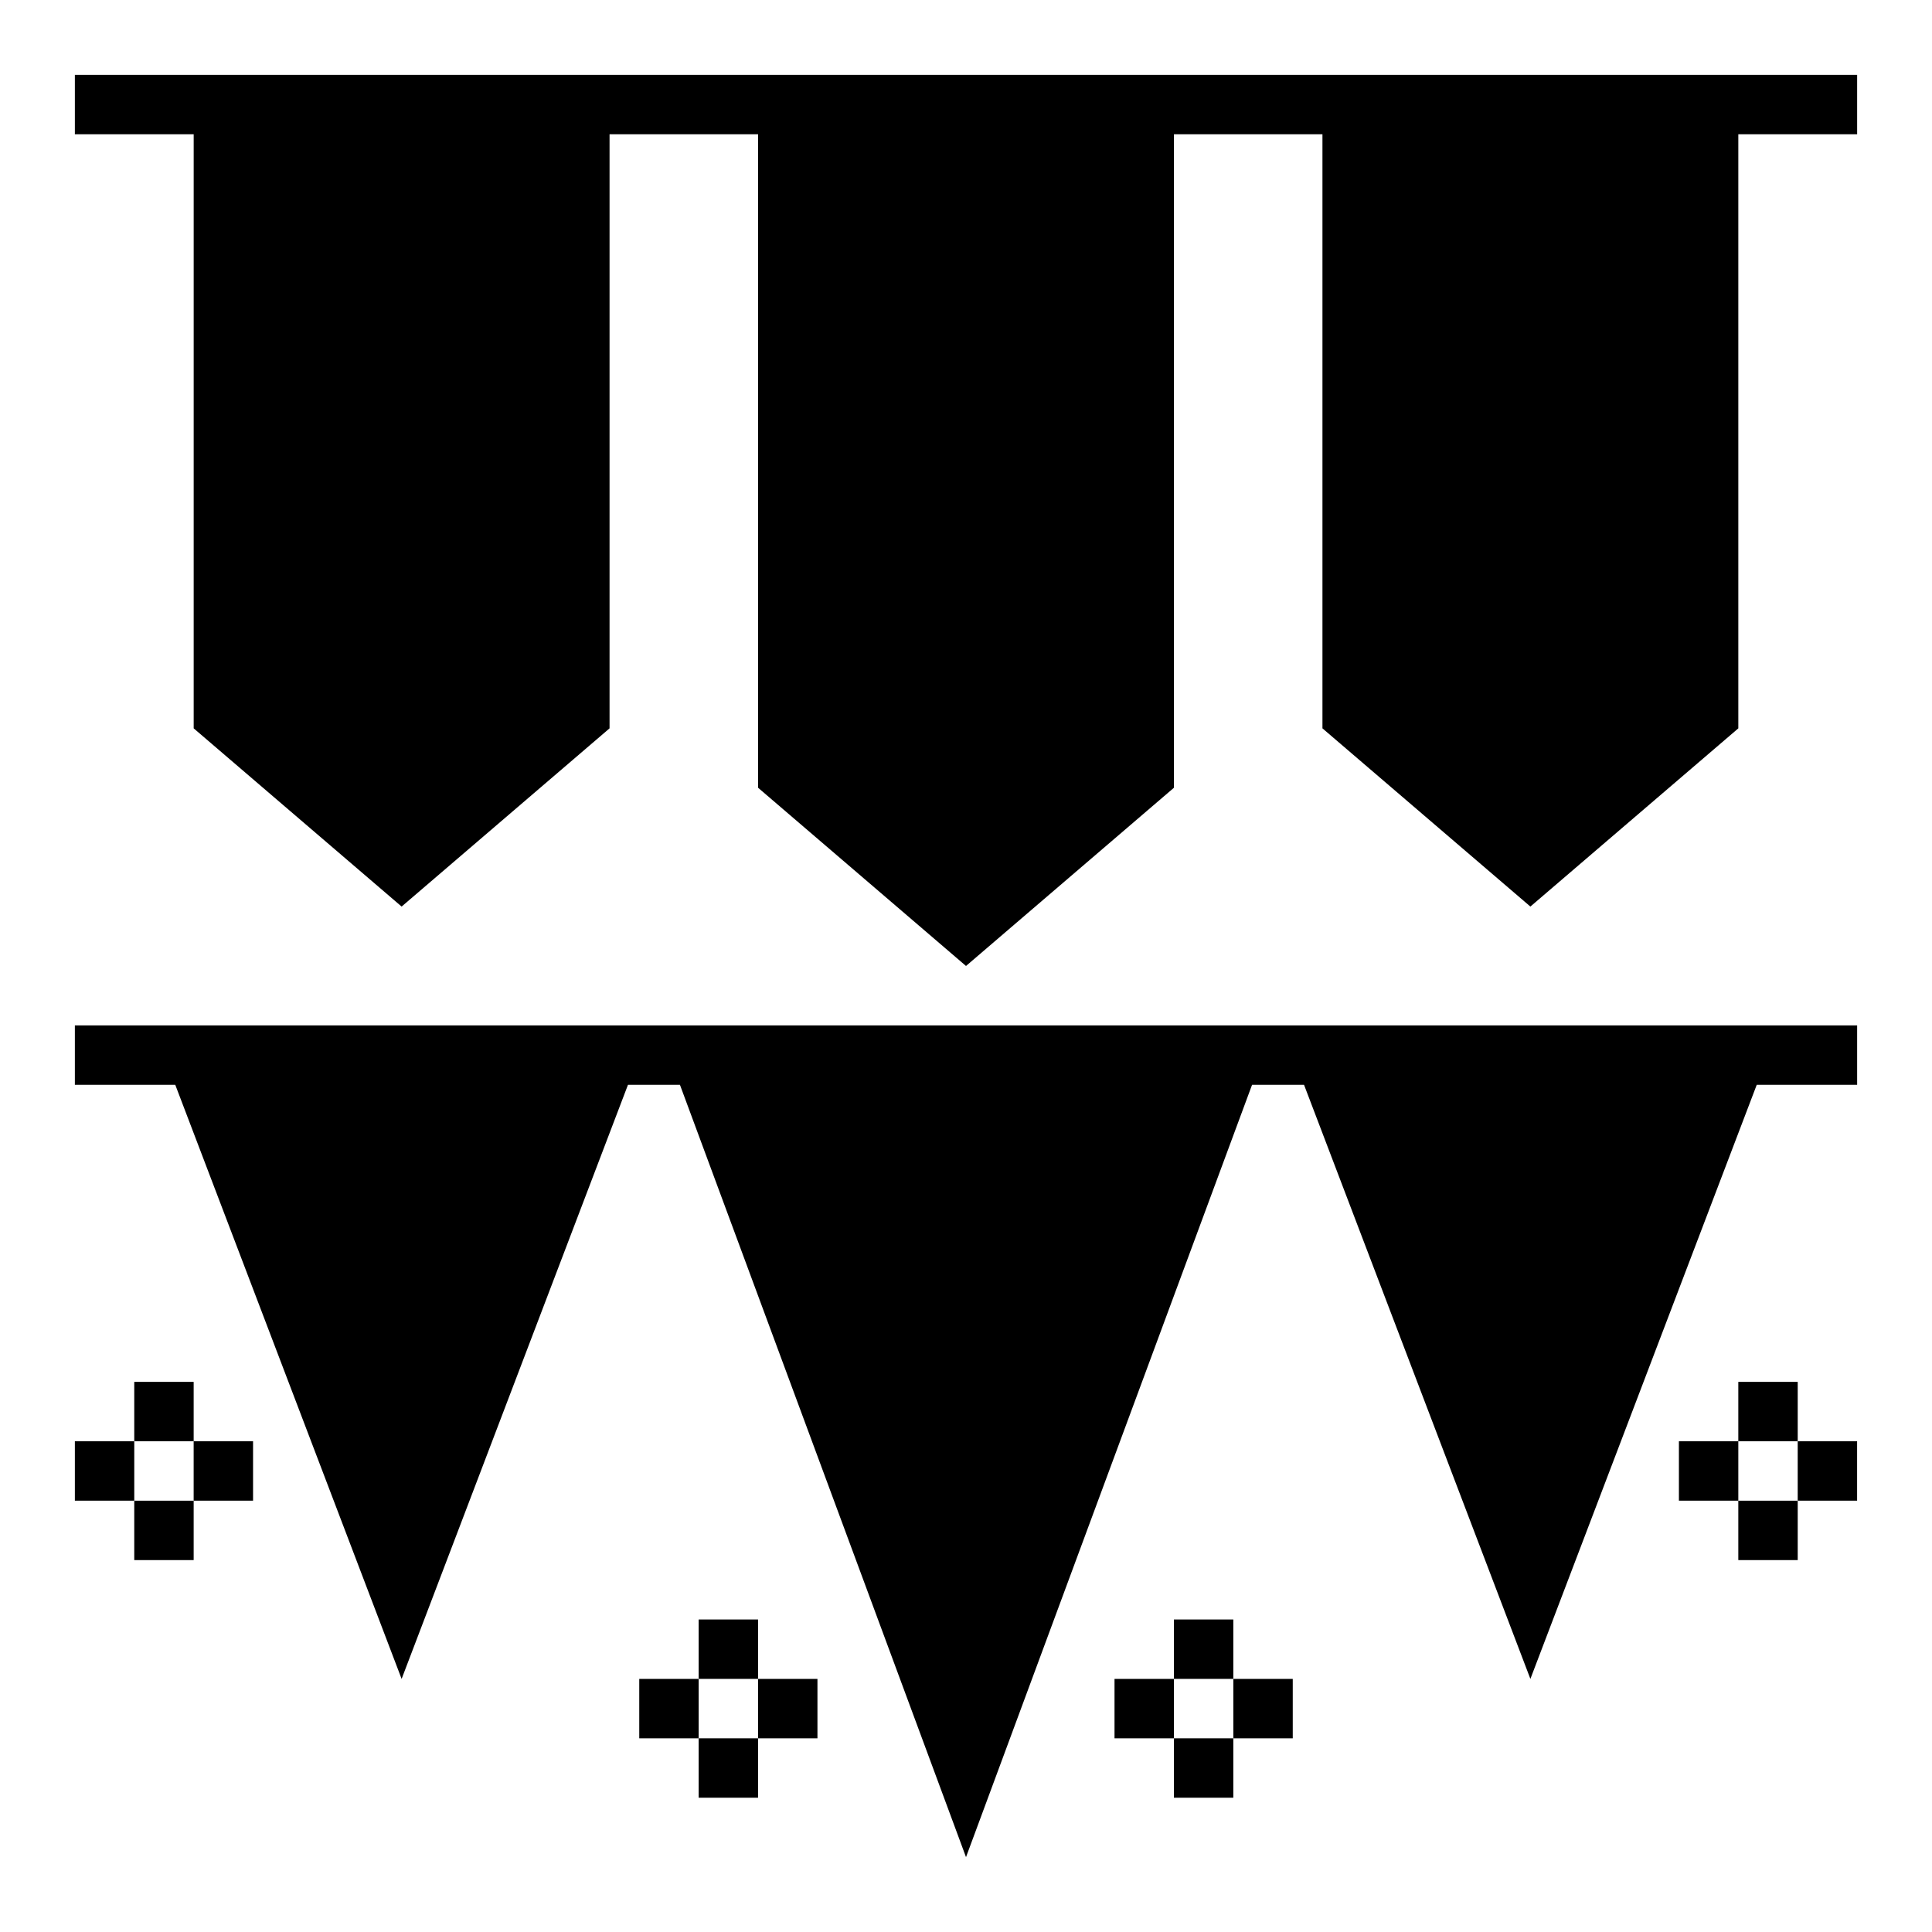
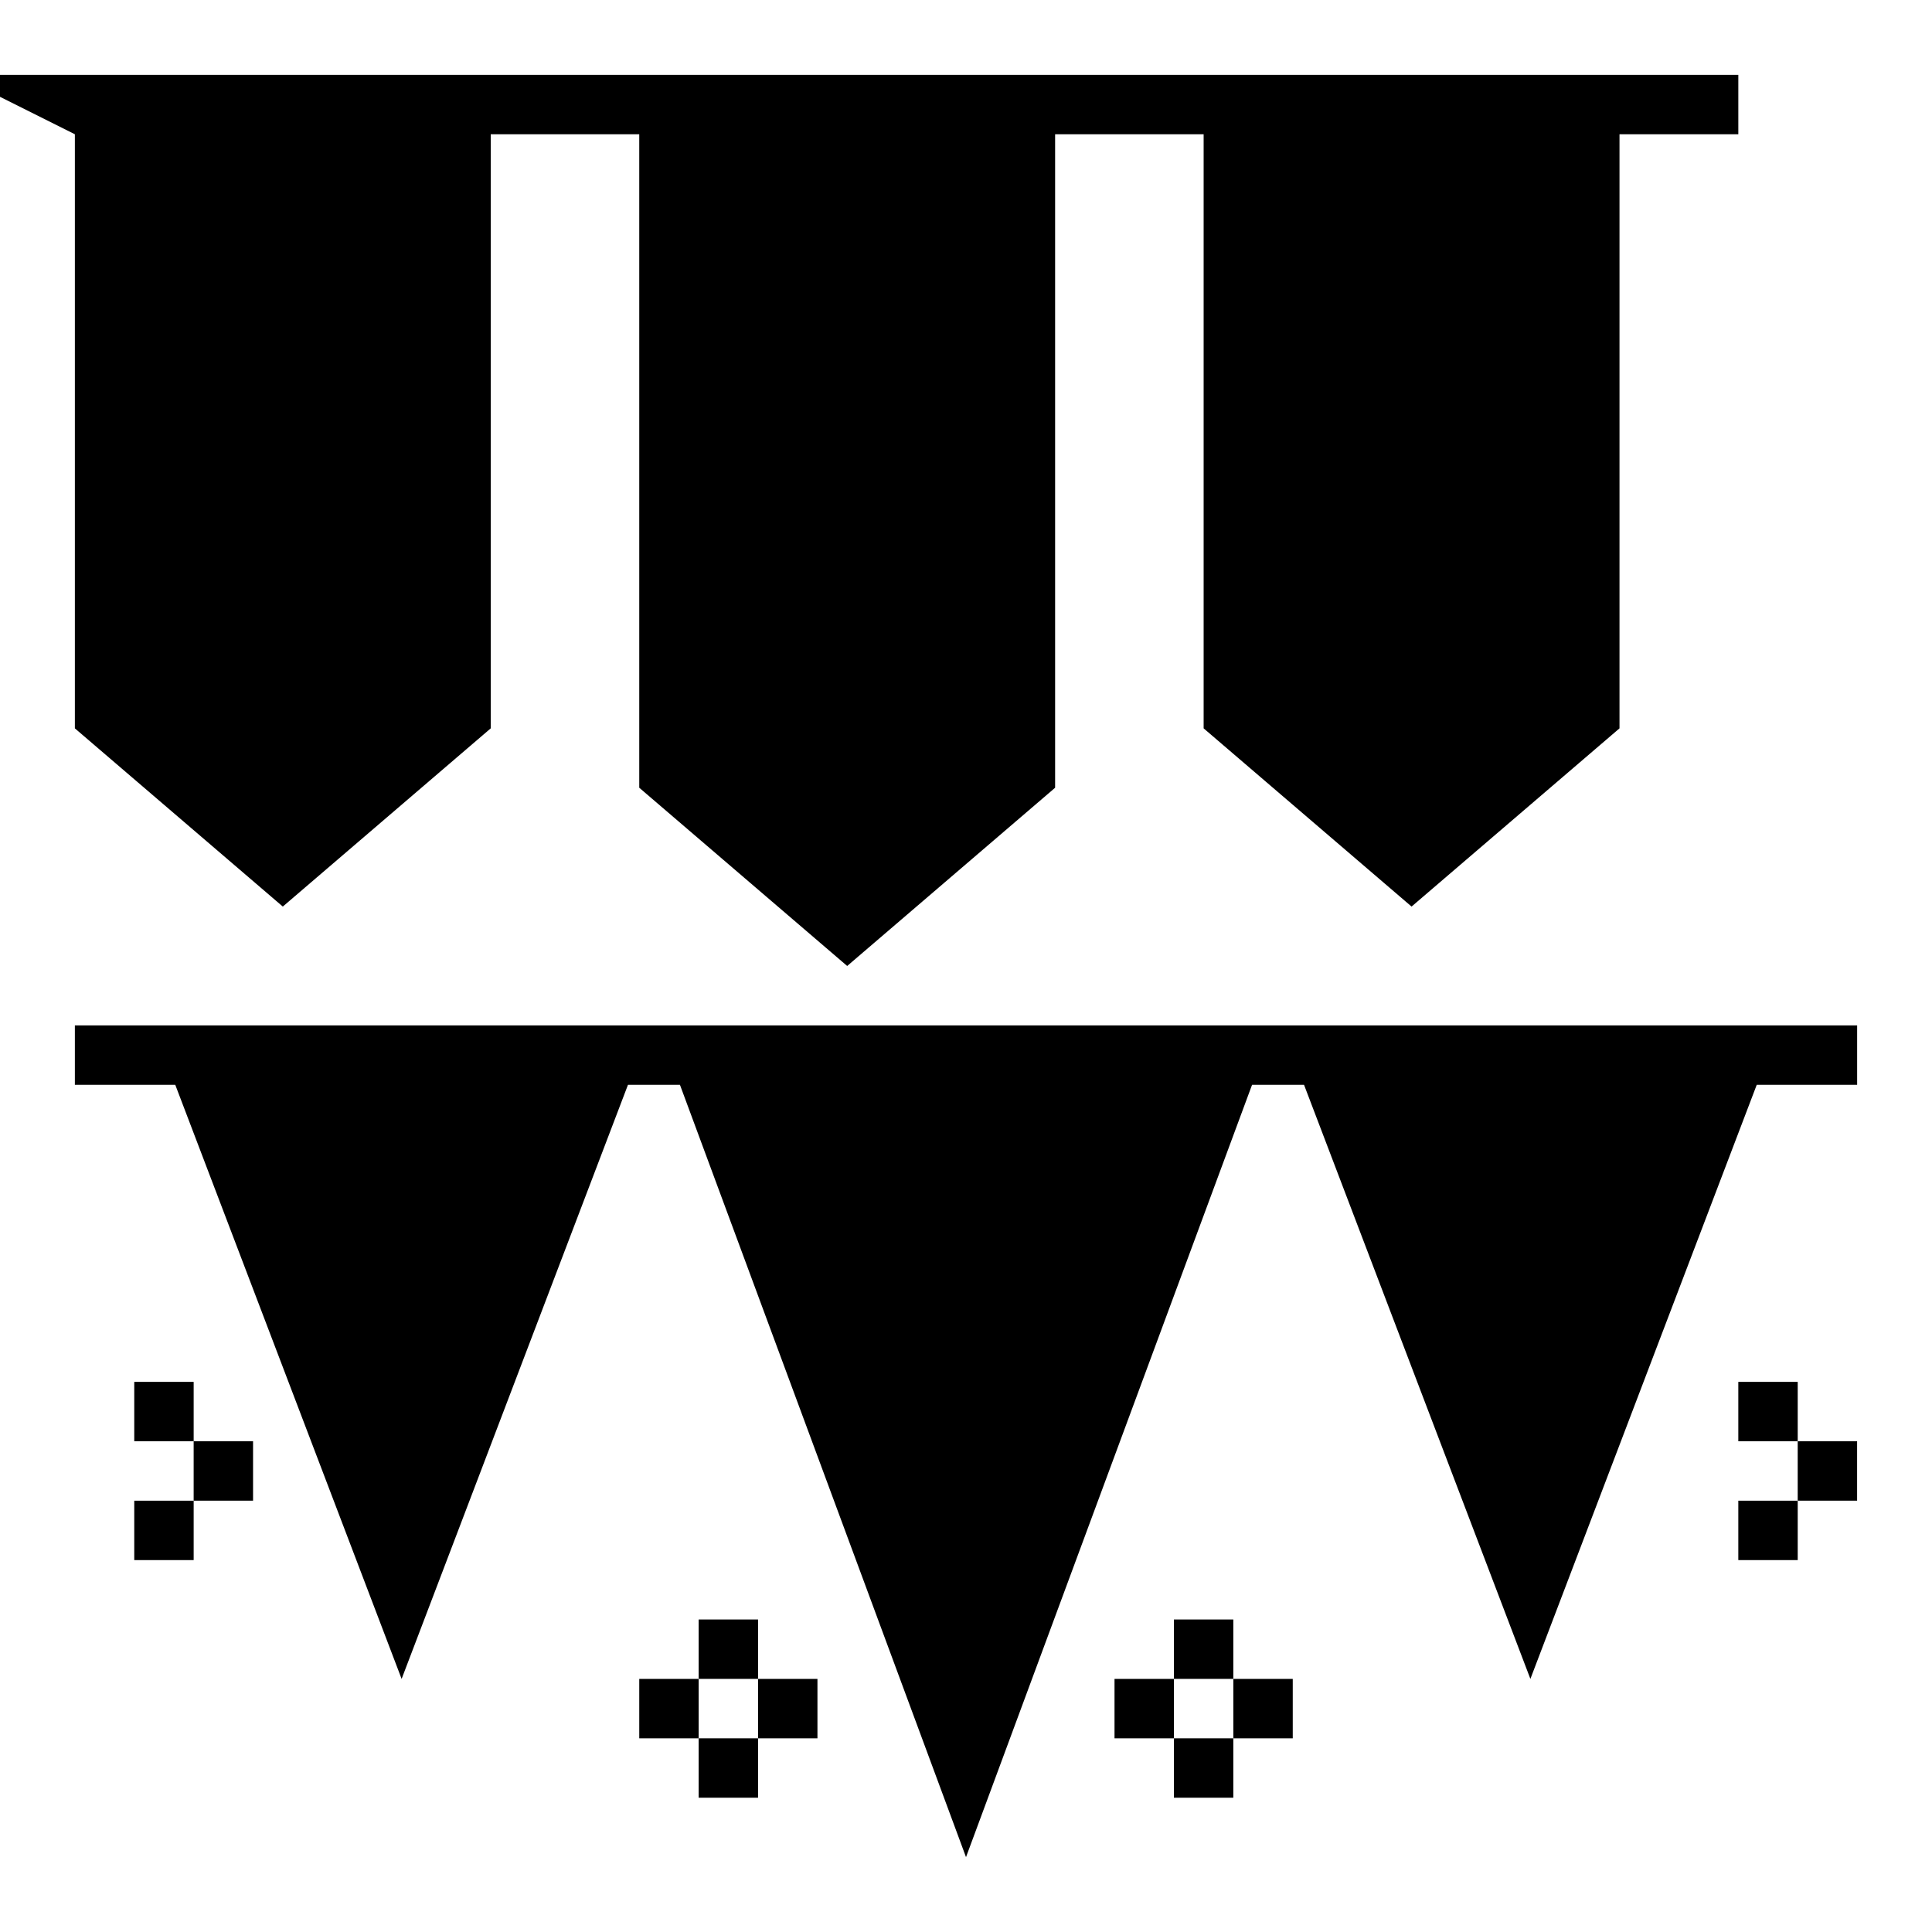
<svg xmlns="http://www.w3.org/2000/svg" fill="#000000" width="800px" height="800px" version="1.1" viewBox="144 144 512 512">
  <g>
-     <path d="m163.84 179.58h31.488v157.44l55.105 47.23 55.105-47.23v-157.44h39.359v173.18l55.105 47.234 55.102-47.234v-173.18h39.359v157.44l55.105 47.23 55.105-47.23v-157.44h31.488v-15.746h-472.32z" />
+     <path d="m163.84 179.58v157.44l55.105 47.23 55.105-47.23v-157.44h39.359v173.18l55.105 47.234 55.102-47.234v-173.18h39.359v157.44l55.105 47.23 55.105-47.23v-157.44h31.488v-15.746h-472.32z" />
    <path d="m163.84 431.49h26.609l59.984 157.44 59.984-157.44h13.777l75.809 204.67 75.805-204.67h13.777l59.984 157.44 59.984-157.44h26.609v-15.746h-472.32z" />
    <path d="m179.58 510.21h15.742v15.742h-15.742z" />
-     <path d="m163.84 525.95h15.742v15.742h-15.742z" />
    <path d="m195.32 525.95h15.742v15.742h-15.742z" />
    <path d="m179.58 541.7h15.742v15.742h-15.742z" />
    <path d="m604.67 510.21h15.742v15.742h-15.742z" />
-     <path d="m588.93 525.95h15.742v15.742h-15.742z" />
    <path d="m620.41 525.95h15.742v15.742h-15.742z" />
    <path d="m604.67 541.7h15.742v15.742h-15.742z" />
    <path d="m455.1 573.18h15.742v15.742h-15.742z" />
    <path d="m439.36 588.93h15.742v15.742h-15.742z" />
    <path d="m470.85 588.93h15.742v15.742h-15.742z" />
    <path d="m455.1 604.67h15.742v15.742h-15.742z" />
    <path d="m329.15 573.18h15.742v15.742h-15.742z" />
    <path d="m313.41 588.93h15.742v15.742h-15.742z" />
    <path d="m344.89 588.93h15.742v15.742h-15.742z" />
    <path d="m329.15 604.67h15.742v15.742h-15.742z" />
  </g>
</svg>